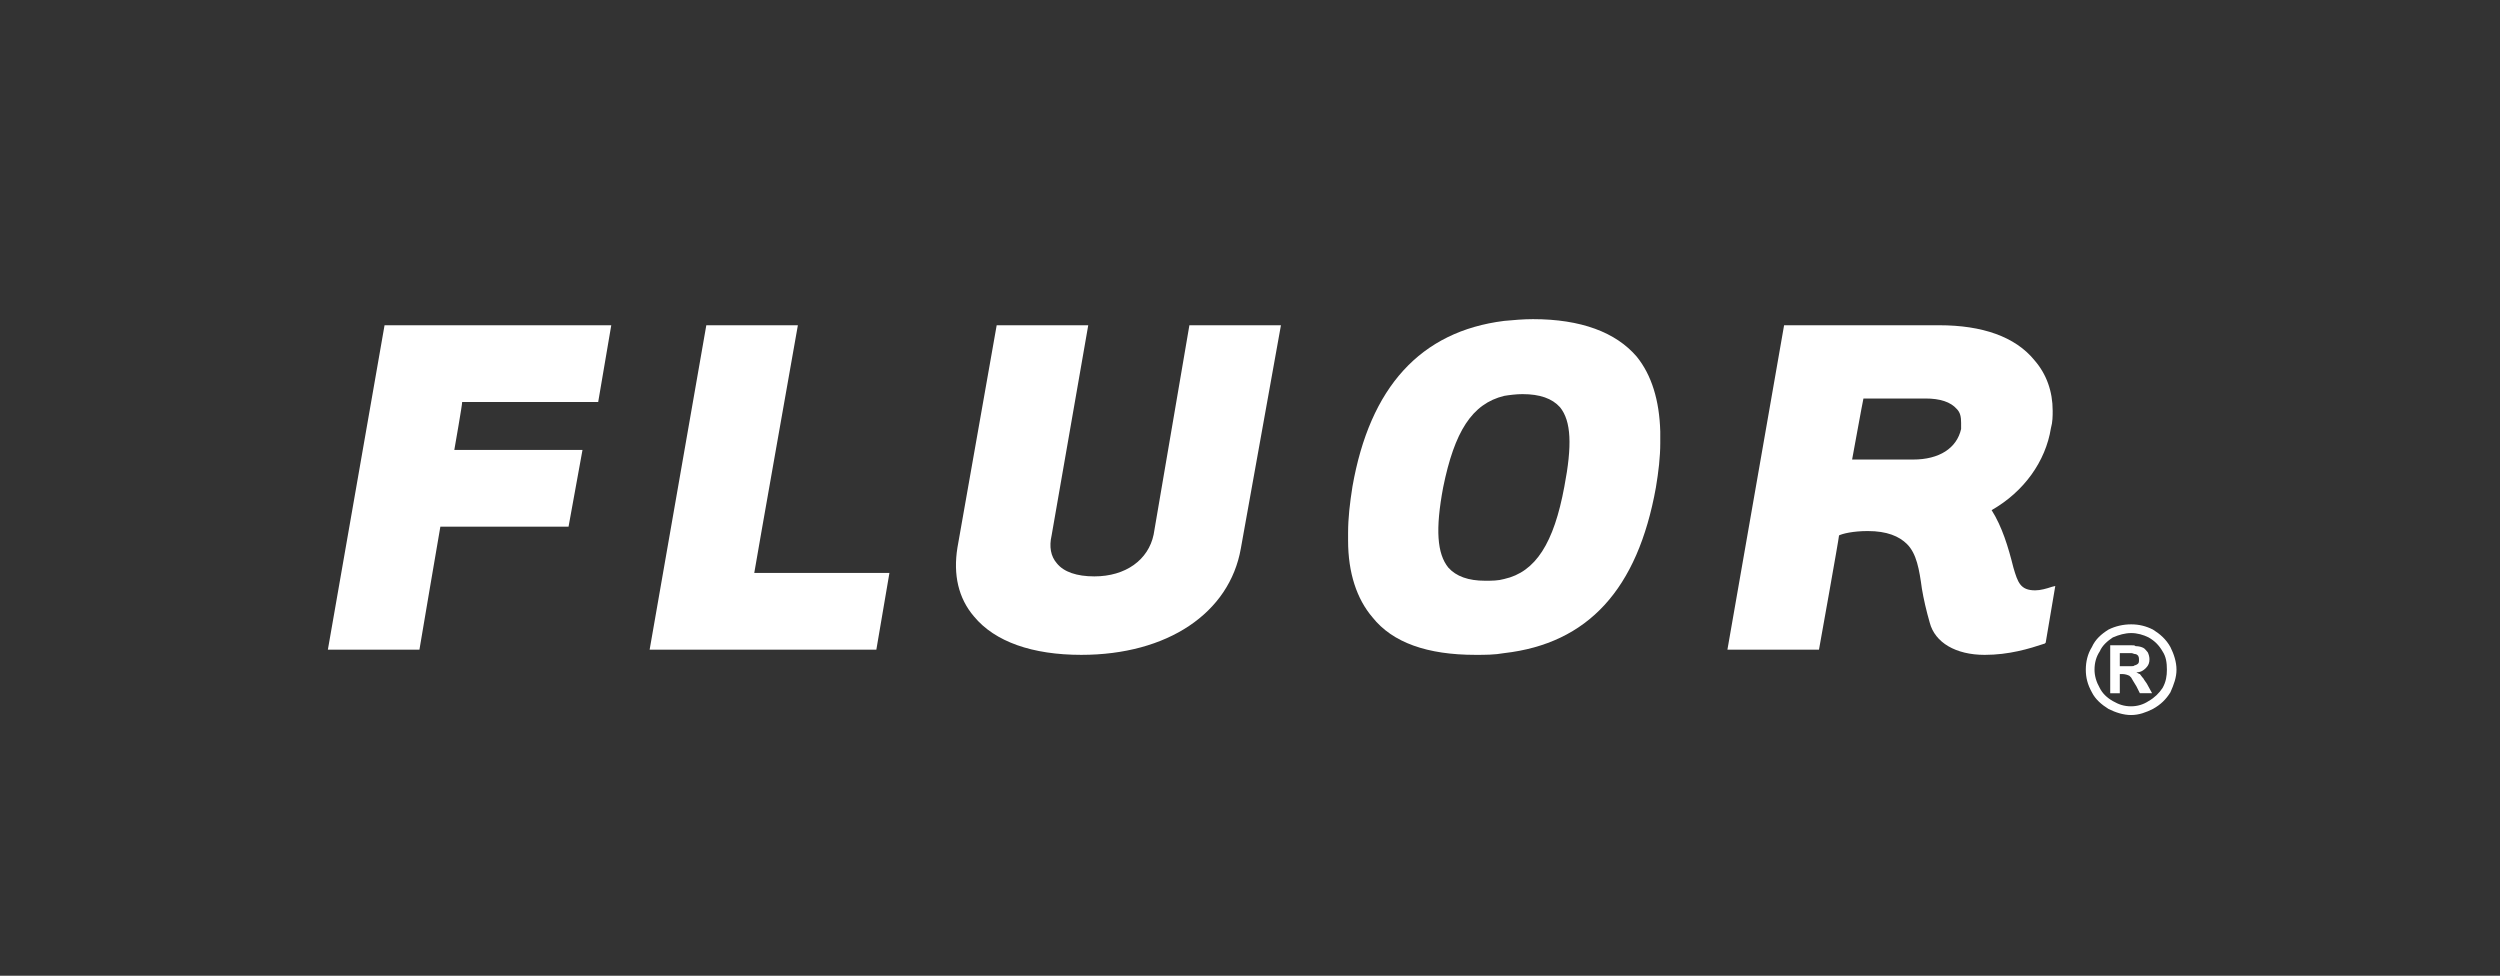
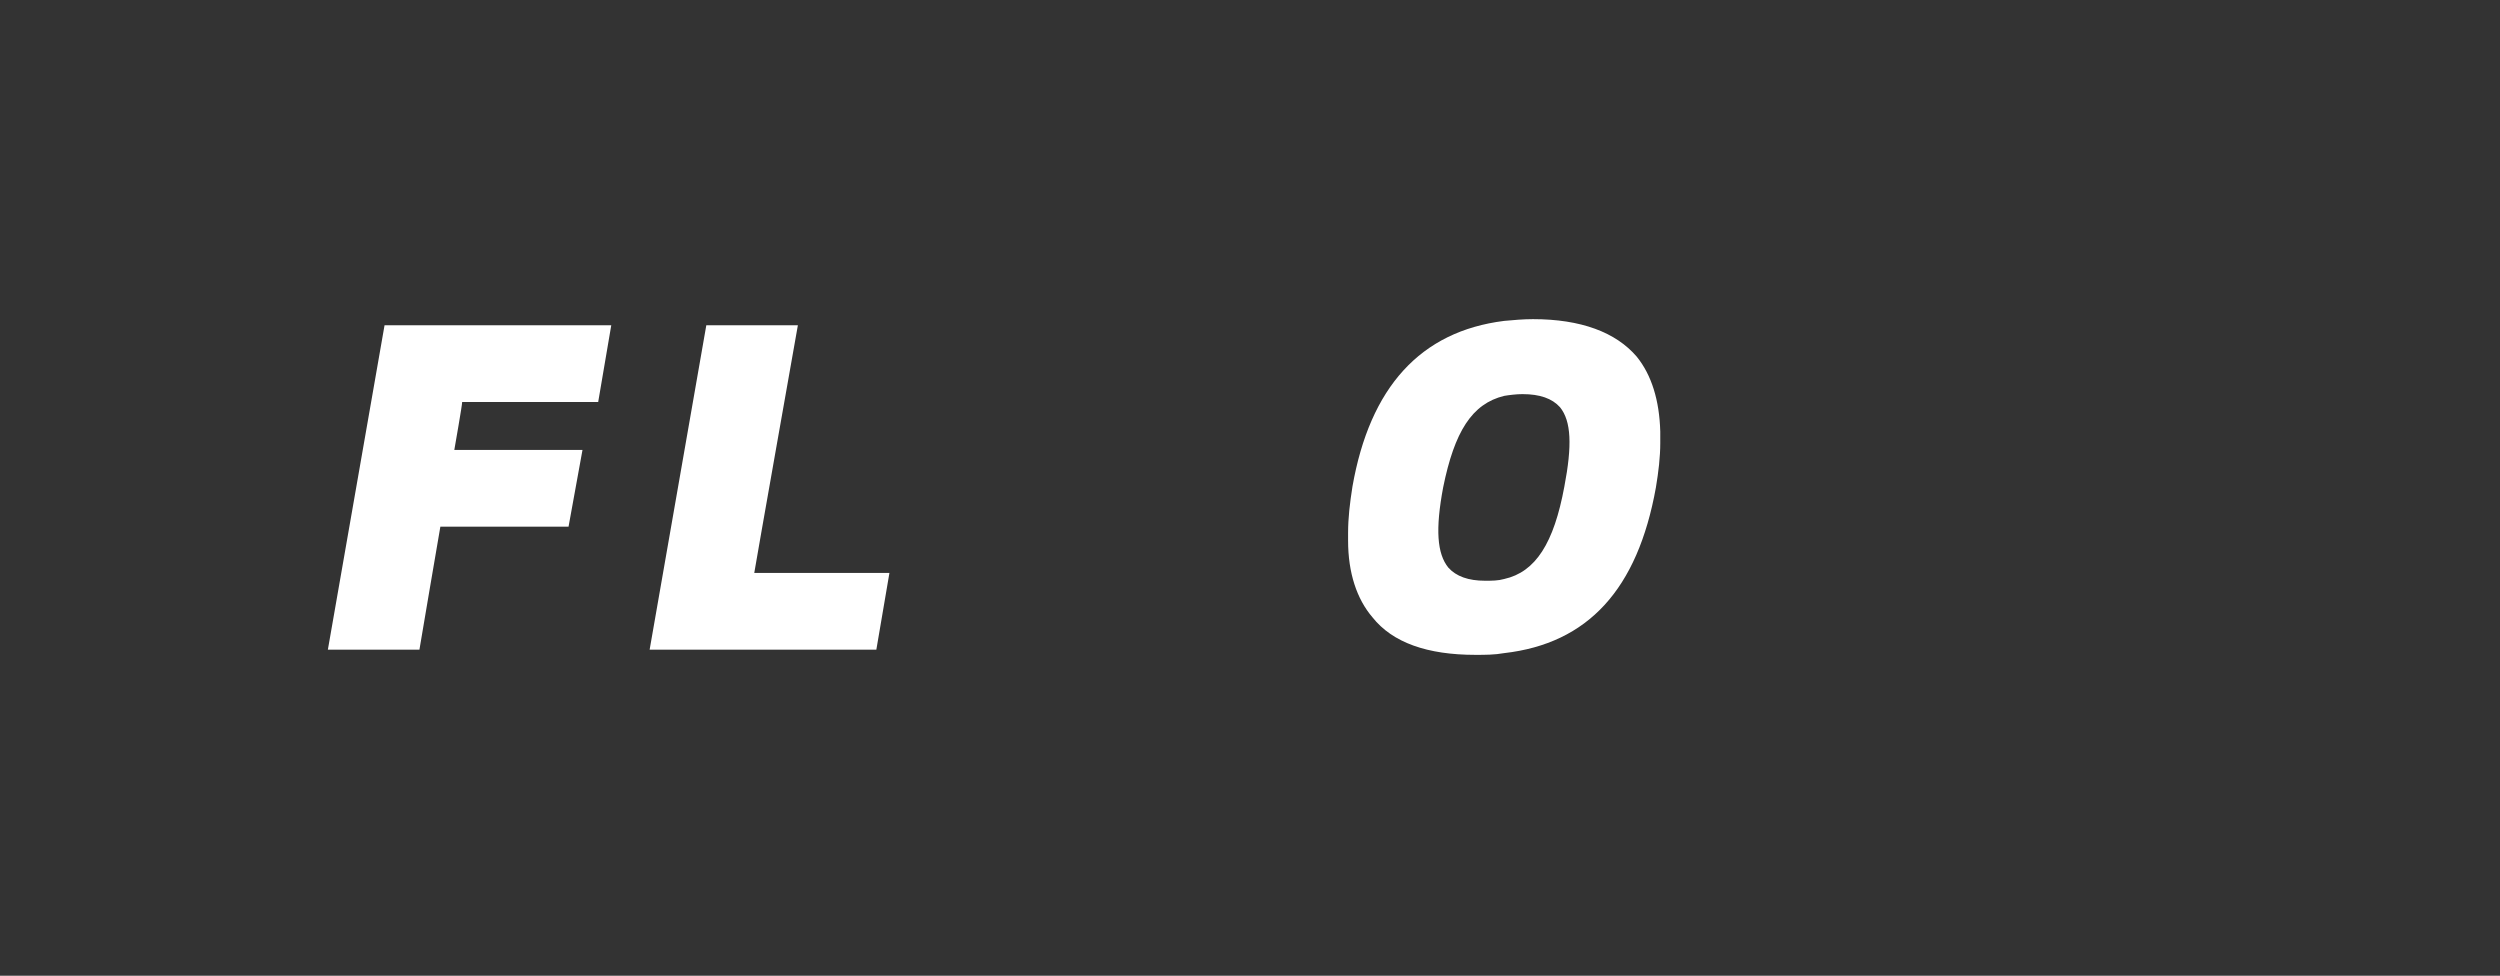
<svg xmlns="http://www.w3.org/2000/svg" version="1.1" x="0px" y="0px" viewBox="0 0 747.614 291.796" enable-background="new 0 0 747.614 291.796" xml:space="preserve">
  <rect x="0" y="0" width="747.614" height="291.796" fill="#333333" stroke="none" />
  <g id="Protected_Space">
    <rect fill="none" width="747.614" height="291.796" />
  </g>
  <g id="FLR_541_w_x2F__area">
    <g>
      <g>
        <path fill="#FFFFFF" d="M182.014,97.265h-67.016l-16.95,97.006h27.381l0,0c0,0,5.999-35.464,6.258-36.769     c1.303,0,38.333,0,38.333,0l0,0l4.172-22.947l0,0c0,0-36.768,0-38.333,0c0.262-1.564,2.348-13.299,2.348-14.342     c1.303,0,40.679,0,40.679,0l0,0l3.91-22.947H182.014L182.014,97.265z" />
        <path fill="#FFFFFF" d="M237.818,97.265h-26.599l-16.949,97.006h67.798l3.912-22.947l0,0c0,0-38.854,0-40.419,0     c0.261-1.829,13.039-74.058,13.039-74.058l0,0H237.818L237.818,97.265z" />
-         <path fill="#FFFFFF" d="M382.023,97.265h-26.339l-10.692,62.585l0,0c-1.565,7.561-8.343,12.517-17.732,12.517     c-5.215,0-9.127-1.305-11.214-3.912c-1.825-2.086-2.347-4.955-1.563-8.347l10.952-62.843l0,0h-27.38l-11.736,66.493l0,0     c-1.303,8.085,0.262,15.127,4.955,20.602c6.258,7.565,17.472,11.474,32.074,11.474c25.815,0,44.333-12.517,47.721-31.814l0,0     l11.993-66.755H382.023L382.023,97.265z" />
        <path fill="#FFFFFF" d="M489.455,106.652c-6.256-7.3-16.687-11.212-31.029-11.212c-2.868,0-5.736,0.26-8.605,0.521     c-25.034,3.128-40.157,19.817-45.375,49.544c-0.782,4.955-1.305,9.389-1.305,13.824v2.345c0,9.648,2.607,17.468,7.304,22.947     c5.998,7.562,16.425,11.212,30.767,11.212c2.872,0,5.737,0,8.609-0.52c25.034-2.868,39.896-19.035,45.371-49.546     c0.781-4.693,1.305-9.127,1.305-13.299v-3.39C496.239,119.691,493.89,112.129,489.455,106.652z M467.813,145.506     c-3.13,16.95-8.605,25.556-17.992,27.642c-1.825,0.52-3.65,0.52-5.737,0.52c-4.955,0-8.609-1.302-10.954-3.912     c-3.392-4.17-3.912-11.474-1.564-23.989c3.389-16.689,8.605-25.034,18.254-27.381c1.563-0.262,3.65-0.522,5.475-0.522     c5.213,0,8.867,1.303,11.215,3.912C469.9,125.949,470.161,133.251,467.813,145.506z" />
-         <path fill="#FFFFFF" d="M613.581,175.494c-1.564,0.523-3.389,1.047-4.955,1.047c-4.435,0-5.213-2.349-6.518-6.784     c-1.563-6.256-3.392-12.255-6.522-17.209c9.652-5.477,16.171-14.603,17.734-24.512c0.524-1.825,0.524-3.65,0.524-5.215     c0-5.737-1.825-10.952-5.479-15.125c-5.734-7.04-15.647-10.43-28.422-10.43h-9.649h-36.769l-16.949,97.006h27.383     c0,0,5.995-33.378,5.995-34.163c1.044-0.52,4.174-1.301,8.605-1.301c5.737,0,9.39,1.563,11.735,3.911     c2.868,2.868,3.651,7.562,4.435,13.299c0.52,3.127,1.302,6.518,2.345,10.168c1.563,5.999,7.823,9.649,16.428,9.649     c7.3,0,13.299-1.825,17.992-3.388l0.262-0.262l2.868-16.952L613.581,175.494z M586.46,128.296     c-1.305,5.737-6.518,9.127-14.342,9.127c0,0-0.781,0-1.825,0c-4.693,0-15.123,0-16.428,0c0.262-1.304,3.13-17.211,3.389-18.254     c0.523,0,7.827,0,13.04,0c3.13,0,5.476,0,5.476,0c4.435,0,7.561,1.043,9.387,3.13c1.047,1.044,1.305,2.346,1.305,4.172     C586.46,126.993,586.46,127.514,586.46,128.296z" />
-         <path fill="#FFFFFF" d="M637.31,186.709c2.349,0,4.436,0.52,6.518,1.563c2.087,1.305,3.912,2.868,5.217,5.217     c1.043,2.087,1.825,4.432,1.825,6.777c0,2.349-0.782,4.435-1.825,6.784c-1.305,2.087-2.868,3.65-5.217,4.952     c-2.083,1.043-4.17,1.825-6.518,1.825v-2.607c1.825,0,3.65-0.52,5.214-1.564c1.829-1.043,3.13-2.348,4.173-3.912     c1.043-1.825,1.305-3.654,1.305-5.479c0-2.083-0.262-3.911-1.305-5.475c-1.043-1.825-2.345-3.127-4.173-4.173     c-1.563-0.778-3.388-1.302-5.214-1.302V186.709L637.31,186.709z M637.31,202.614c0.262,0.523,0.785,1.305,1.567,2.61l1.043,2.083     h3.65l-1.567-2.868c-0.782-1.04-1.043-1.564-1.043-1.564c-0.52-0.523-0.782-1.043-1.04-1.305c-0.261,0-0.523-0.258-1.043-0.52     c1.301,0,2.083-0.523,2.868-1.305c0.778-0.782,1.043-1.564,1.043-2.607c0-0.785-0.265-1.564-0.523-2.087     c-0.52-0.523-0.782-1.043-1.305-1.302c-0.52-0.262-1.302-0.523-2.345-0.523c-0.262-0.262-0.52-0.262-1.305-0.262v2.348     c0.524,0,0.785,0.262,1.043,0.262c0.524,0,0.782,0.258,1.043,0.52c0.262,0.52,0.262,0.782,0.262,1.305     c0,0.262,0,0.782-0.262,1.04c-0.262,0.262-0.782,0.524-1.043,0.524c-0.258,0.261-0.52,0.261-1.043,0.261V202.614z      M637.31,186.709L637.31,186.709v2.607l0,0c-1.825,0-3.65,0.523-5.475,1.302c-1.563,1.047-3.13,2.348-3.912,4.173     c-1.043,1.564-1.567,3.392-1.567,5.475c0,1.825,0.524,3.654,1.567,5.479c0.782,1.564,2.087,2.868,3.912,3.912     c1.825,1.043,3.392,1.564,5.475,1.564l0,0v2.607l0,0c-2.348,0-4.693-0.782-6.78-1.825c-2.083-1.302-3.908-2.865-4.955-4.952     c-1.302-2.349-1.825-4.435-1.825-6.784c0-2.345,0.523-4.69,1.825-6.777c1.047-2.348,2.872-3.911,4.955-5.217     C632.616,187.229,634.961,186.709,637.31,186.709L637.31,186.709z M637.31,192.966c-0.782,0-1.825,0-3.392,0h-2.868v14.342h2.868     v-5.737h0.785c0.782,0,1.563,0.262,2.083,0.52c0.266,0.262,0.266,0.262,0.523,0.524v-3.389c-0.523,0-1.301,0-2.083,0h-1.309     v-3.912h1.309c0.782,0,1.56,0,2.083,0V192.966z" />
      </g>
    </g>
  </g>
</svg>